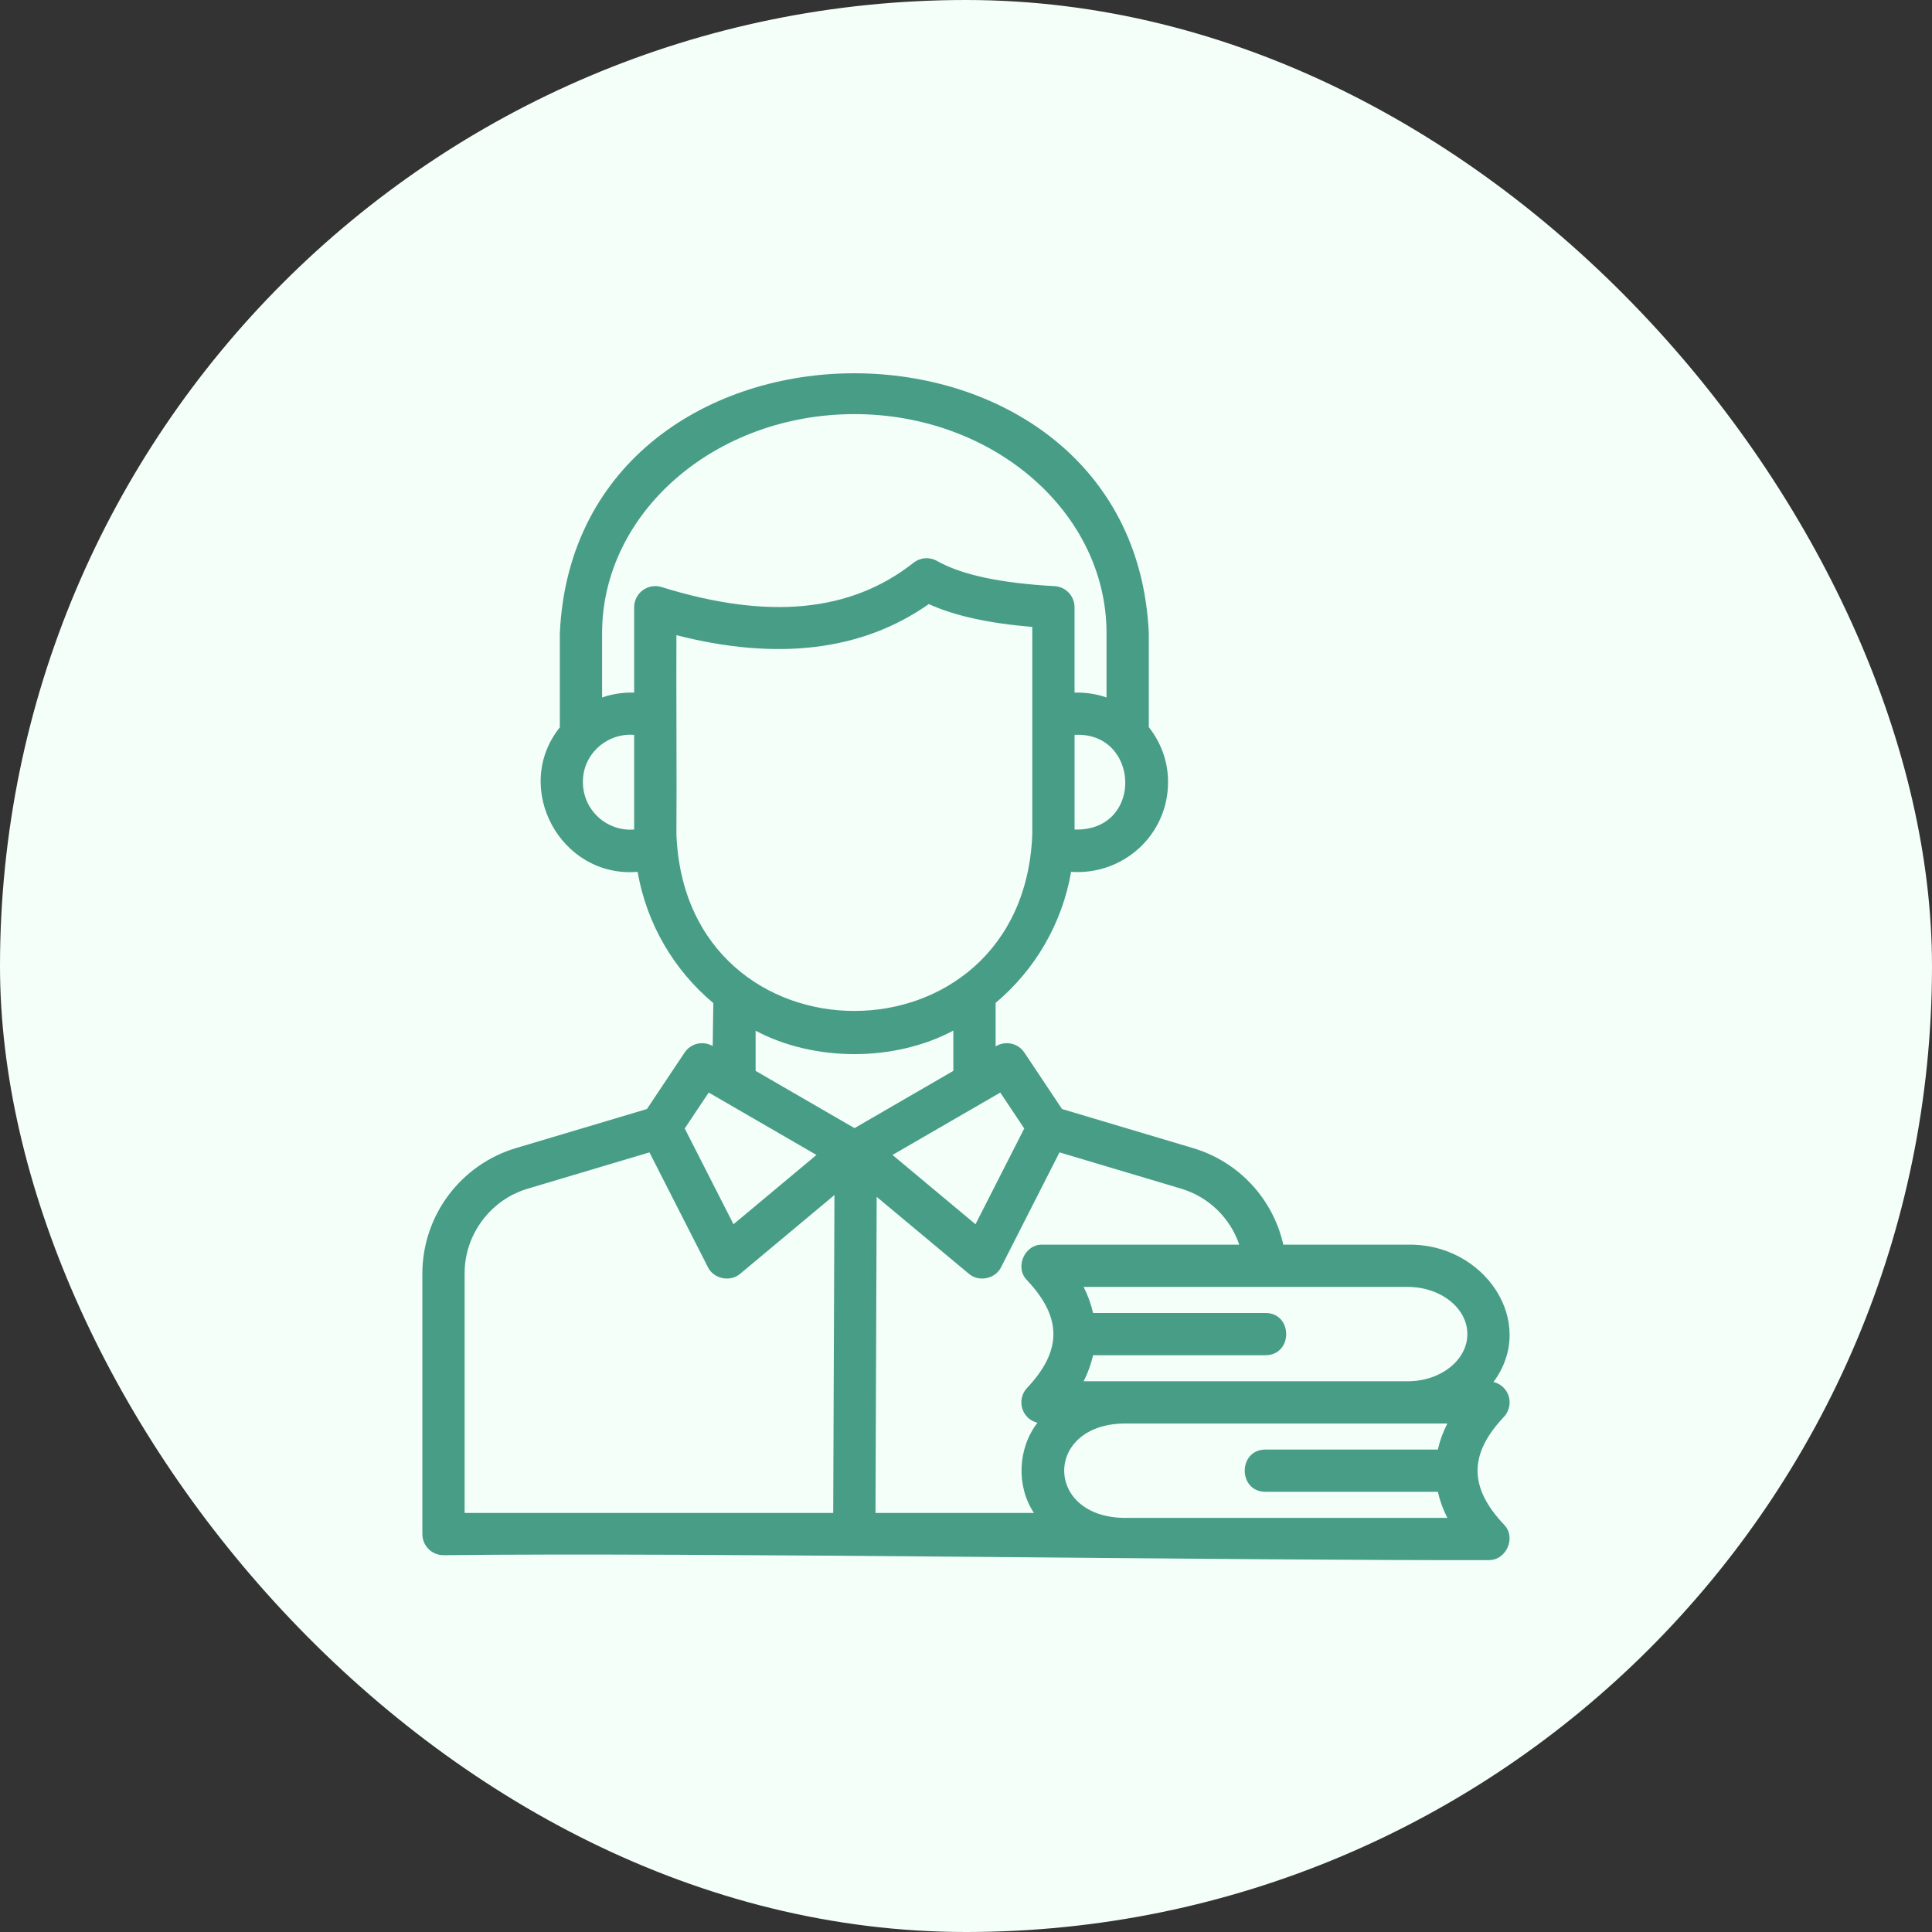
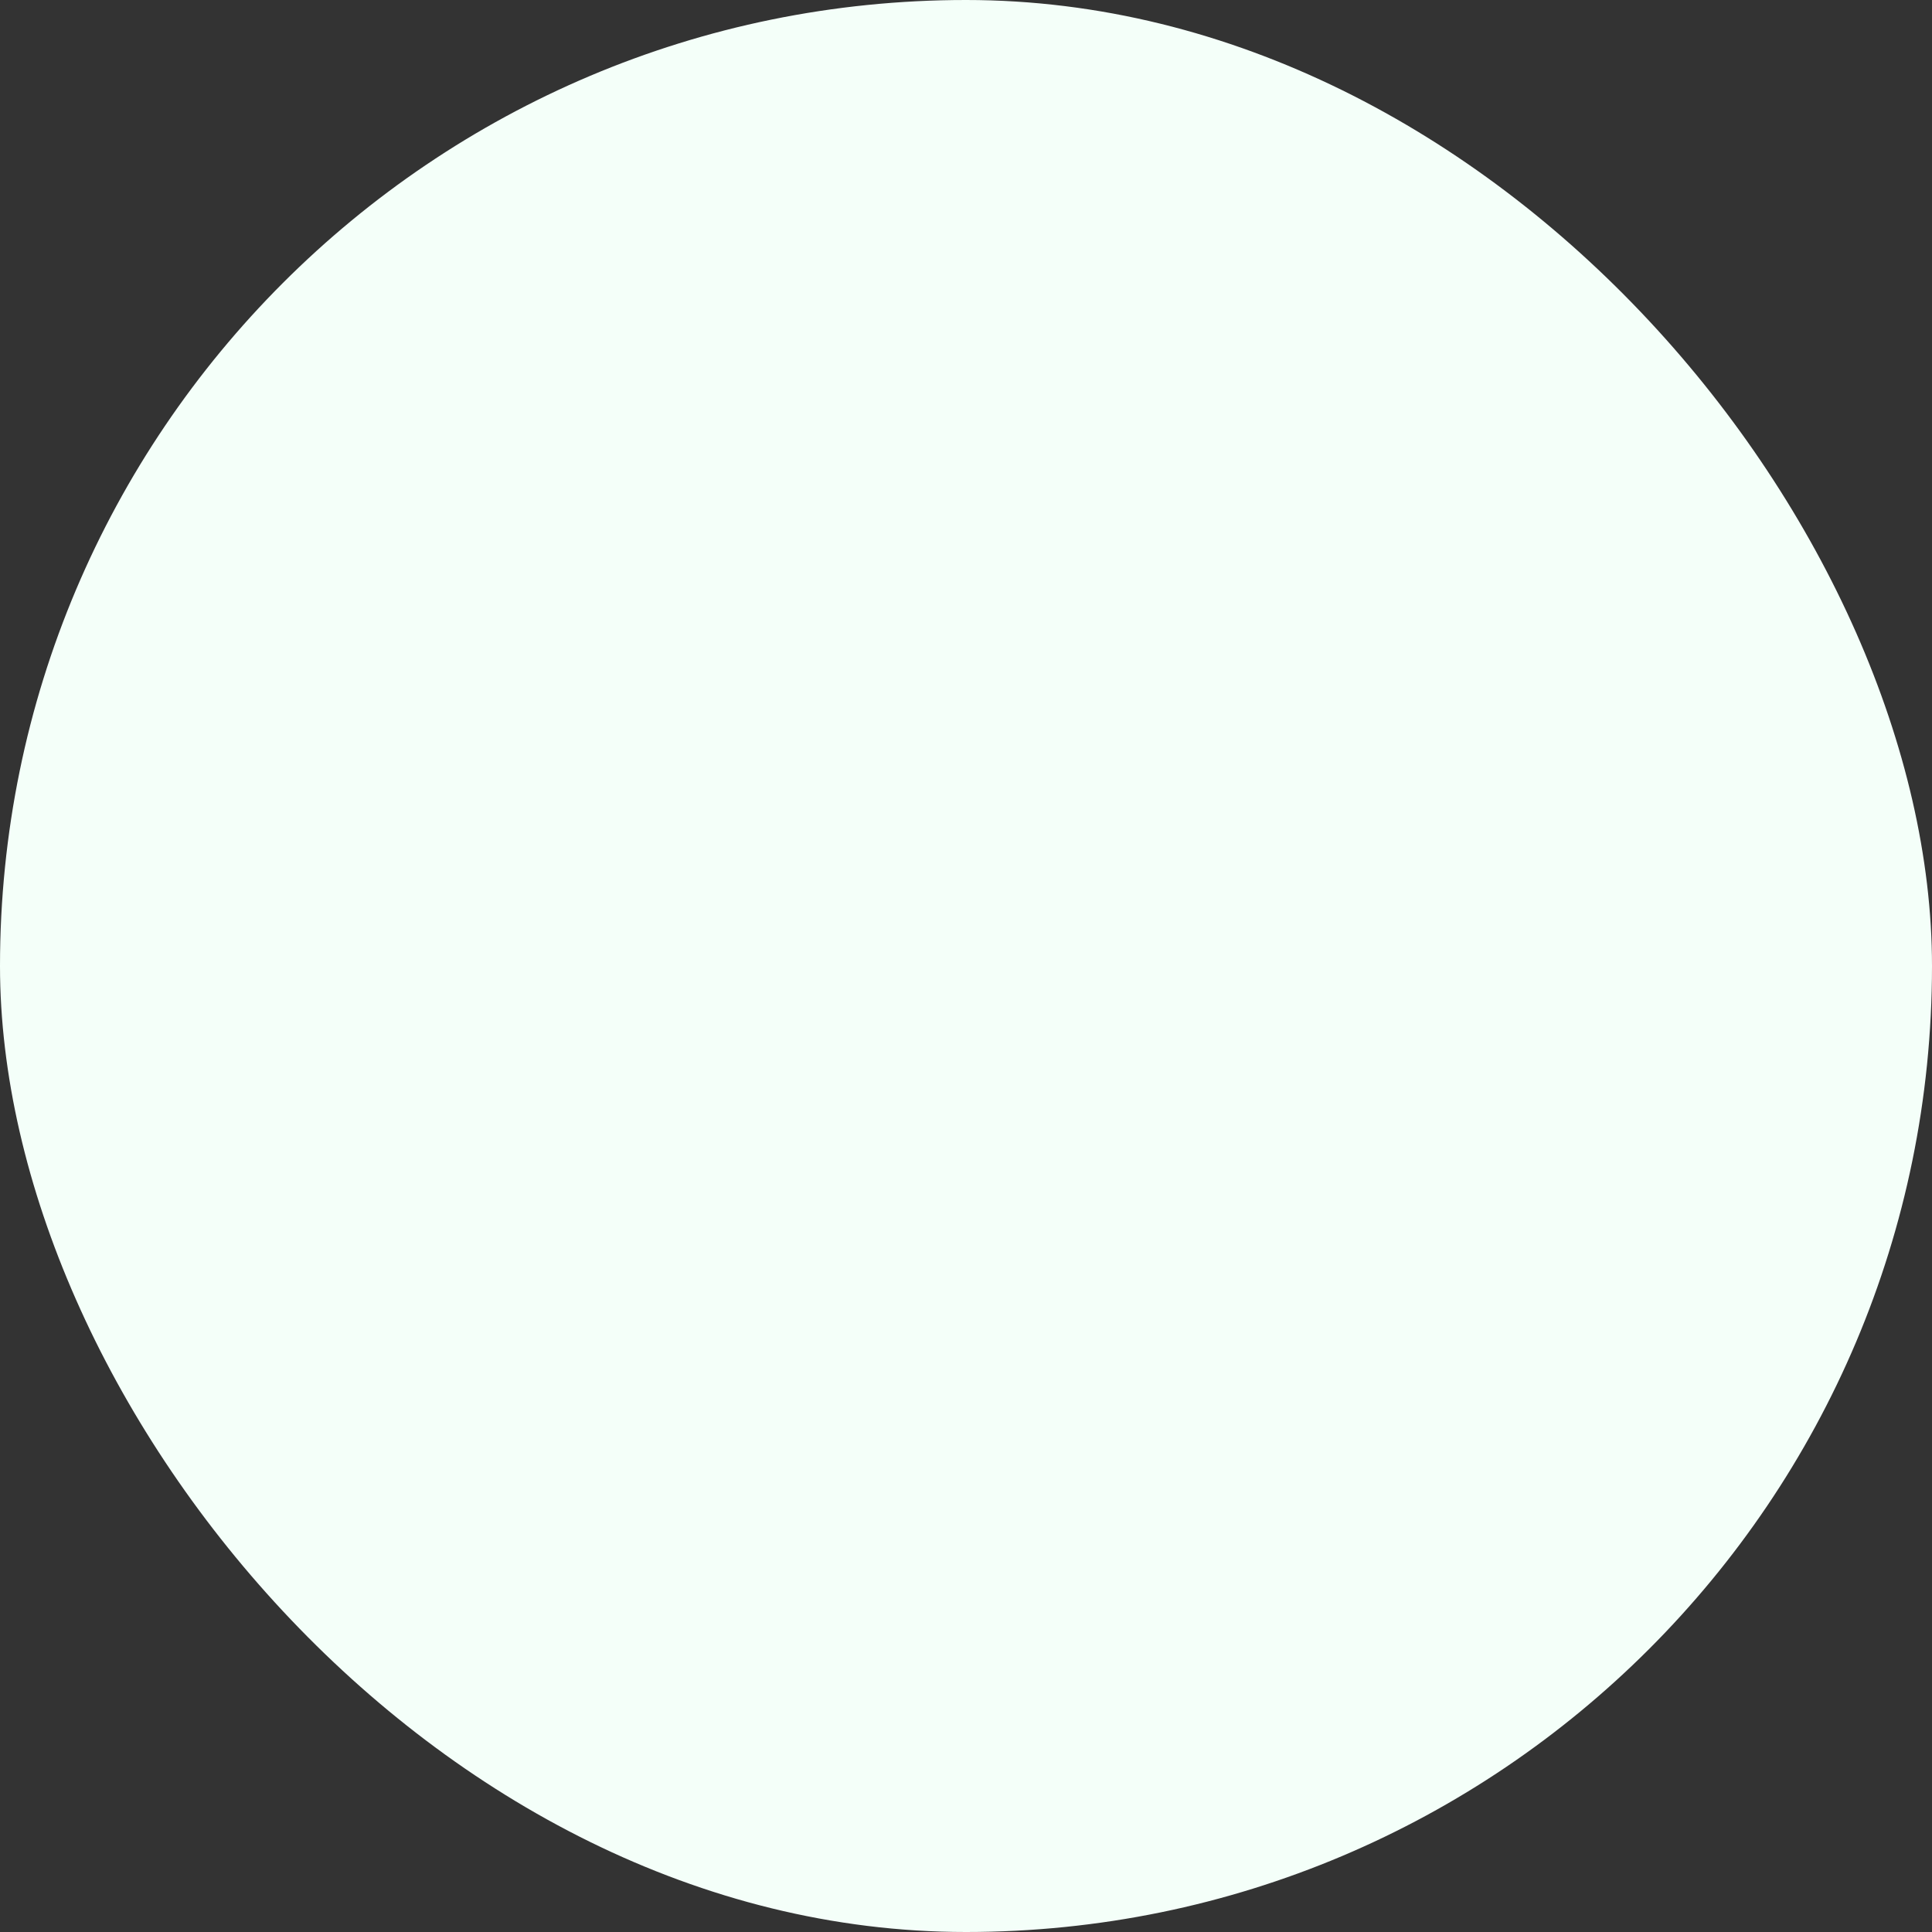
<svg xmlns="http://www.w3.org/2000/svg" width="100" height="100" viewBox="0 0 100 100" fill="none">
  <rect x="0" y="0" width="100" height="100" fill="#333333" stroke="none" />
  <rect width="100" height="100" rx="50" fill="#F4FFF9" />
-   <path d="M78.048 72.154C77.981 72 77.878 71.863 77.749 71.755C77.619 71.647 77.466 71.571 77.302 71.532C79.608 68.426 76.818 64.338 72.87 64.425H66.424C66.161 63.256 65.593 62.178 64.777 61.301C63.961 60.424 62.926 59.78 61.779 59.434L54.97 57.403L53.023 54.483C52.865 54.246 52.621 54.08 52.343 54.02C52.065 53.96 51.774 54.011 51.533 54.162V51.909C53.595 50.18 54.98 47.777 55.44 45.126C58.122 45.319 60.47 43.222 60.458 40.463C60.458 39.392 60.077 38.418 59.462 37.635V32.777C58.647 14.84 29.803 14.83 28.977 32.777V37.648C26.482 40.758 29.005 45.46 33.003 45.126C33.474 47.837 34.895 50.225 36.922 51.92L36.889 54.144C36.649 54.004 36.364 53.961 36.094 54.024C35.823 54.087 35.586 54.251 35.433 54.483L33.486 57.403L26.679 59.433C25.291 59.854 24.074 60.709 23.207 61.872C22.34 63.035 21.868 64.446 21.861 65.897V79.404C21.861 79.694 21.977 79.972 22.182 80.177C22.387 80.382 22.665 80.497 22.955 80.497C35.971 80.341 64.344 80.787 77.044 80.751C77.969 80.777 78.503 79.567 77.84 78.907C76.024 76.981 76.024 75.264 77.84 73.339C78.139 73.021 78.222 72.556 78.048 72.154ZM75.951 69.052C75.951 70.399 74.568 71.494 72.87 71.494H56.087C56.317 71.047 56.475 70.597 56.578 70.146H65.501C66.93 70.141 66.931 67.964 65.501 67.959H56.577C56.471 67.491 56.306 67.038 56.087 66.611H72.87C74.568 66.611 75.951 67.706 75.951 69.052ZM51.774 56.551L53.015 58.41L50.492 63.367L46.195 59.78L51.774 56.551ZM55.846 42.937H55.619V38.037C58.942 37.856 59.213 42.819 55.846 42.937ZM44.224 21.435C51.42 21.435 57.274 26.523 57.274 32.777V36.1C56.741 35.917 56.18 35.833 55.618 35.849V31.431C55.618 31.151 55.51 30.882 55.318 30.679C55.126 30.476 54.863 30.355 54.584 30.339C51.762 30.181 49.772 29.754 48.5 29.035C48.311 28.928 48.094 28.88 47.878 28.896C47.661 28.913 47.455 28.994 47.285 29.128C44.035 31.688 39.767 32.101 34.242 30.386C34.078 30.335 33.905 30.324 33.736 30.352C33.567 30.381 33.407 30.449 33.269 30.55C33.131 30.652 33.019 30.785 32.942 30.938C32.864 31.09 32.824 31.259 32.824 31.431V35.849C32.26 35.832 31.697 35.917 31.164 36.101V32.776C31.164 26.523 37.023 21.435 44.224 21.435ZM30.172 40.462C30.165 39.032 31.412 37.929 32.824 38.036V42.936C32.484 42.963 32.142 42.919 31.82 42.806C31.497 42.694 31.202 42.516 30.953 42.283C30.703 42.05 30.505 41.768 30.37 41.455C30.236 41.141 30.168 40.803 30.172 40.462ZM35.011 43.178C35.033 40.717 34.997 35.292 35.011 32.877C40.26 34.218 44.644 33.678 48.073 31.267C49.414 31.875 51.152 32.258 53.431 32.45V43.178C52.969 55.375 35.473 55.377 35.011 43.178ZM39.11 53.349C42.15 54.968 46.308 54.964 49.345 53.343V55.428L44.228 58.392L39.11 55.428V53.349ZM36.683 56.55L42.261 59.78L37.966 63.367L35.441 58.41L36.683 56.55ZM24.049 65.897C24.049 63.897 25.388 62.102 27.304 61.529L33.615 59.647L36.639 65.583C36.934 66.198 37.8 66.376 38.315 65.927L43.191 61.855L43.127 78.31H24.049V65.897ZM45.377 61.949L50.145 65.927C50.658 66.376 51.526 66.197 51.82 65.582L54.84 59.646L61.152 61.53C61.845 61.739 62.478 62.111 62.998 62.615C63.519 63.118 63.912 63.738 64.145 64.424H53.957C53.028 64.394 52.503 65.613 53.162 66.268C54.978 68.193 54.978 69.911 53.162 71.838C53.031 71.977 52.939 72.147 52.894 72.333C52.85 72.518 52.855 72.712 52.91 72.895C52.964 73.078 53.065 73.243 53.204 73.375C53.342 73.506 53.513 73.598 53.698 73.643C52.679 74.961 52.589 76.919 53.518 78.31H45.315L45.377 61.949ZM58.132 78.564C54.072 78.474 54.061 73.773 58.132 73.681H74.915C74.685 74.127 74.525 74.578 74.423 75.029H65.501C64.071 75.034 64.069 77.211 65.501 77.216H74.424C74.525 77.668 74.685 78.117 74.914 78.564H58.132Z" fill="#489D86" />
</svg>